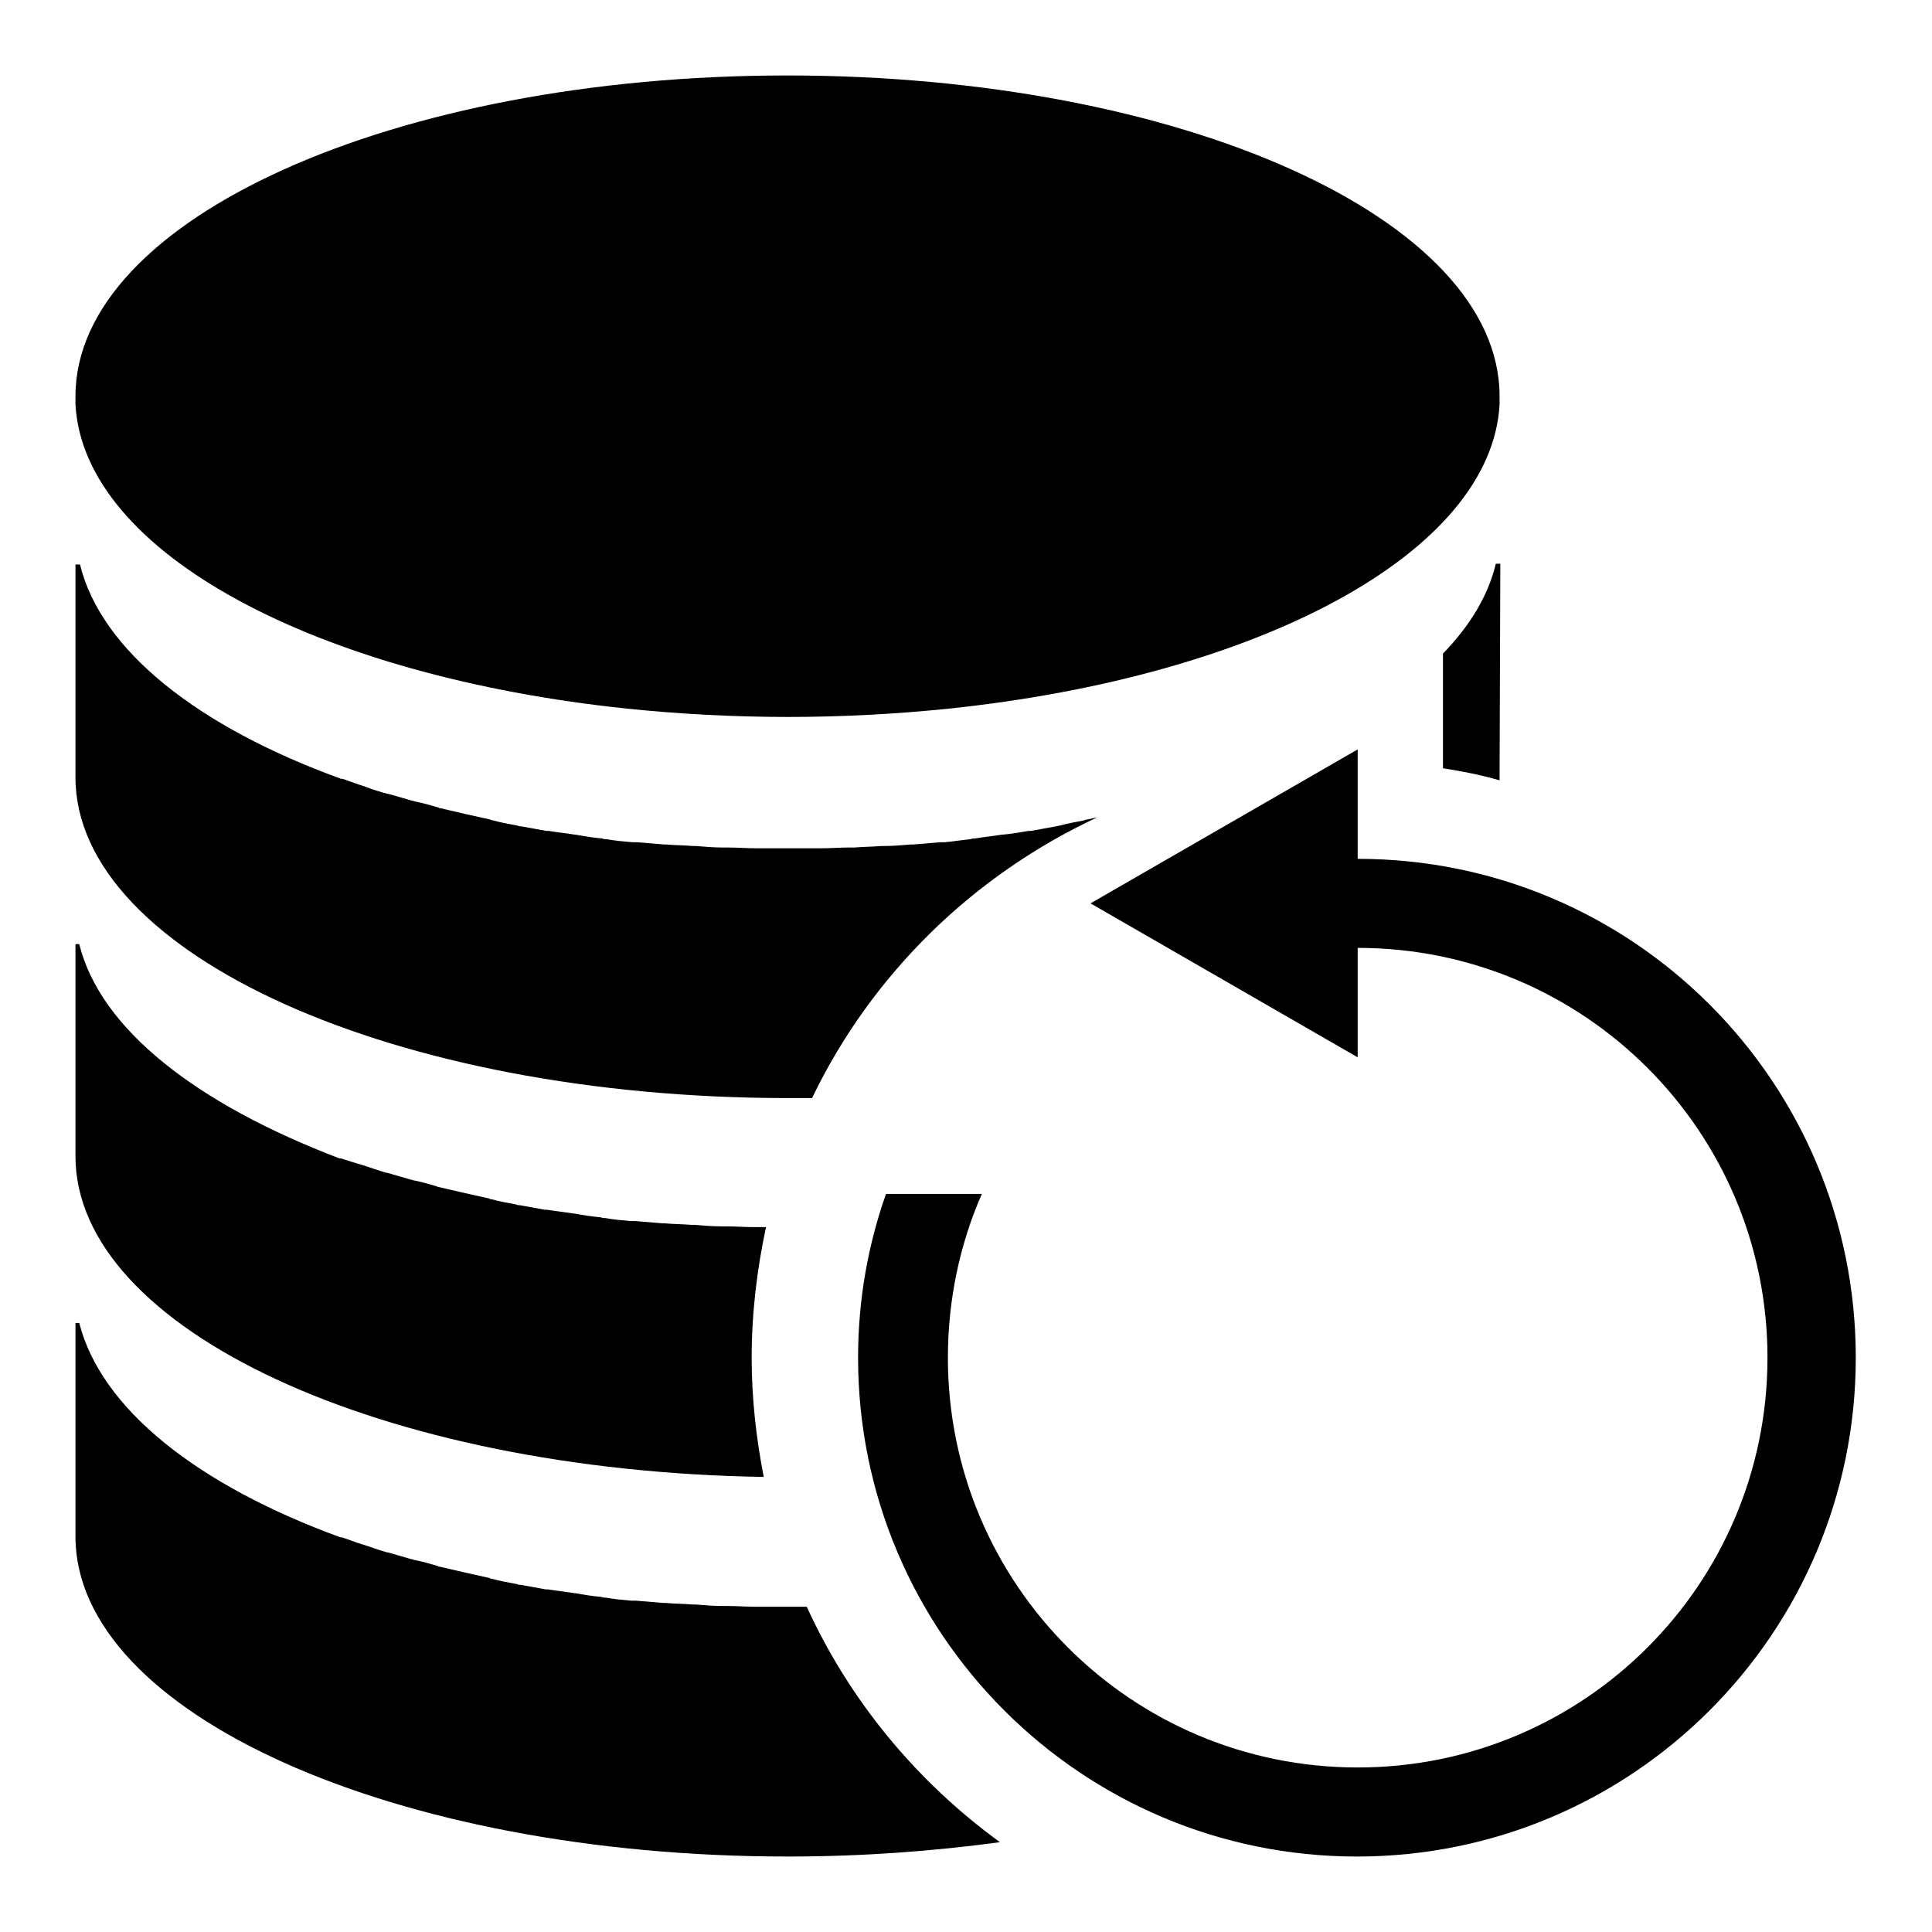
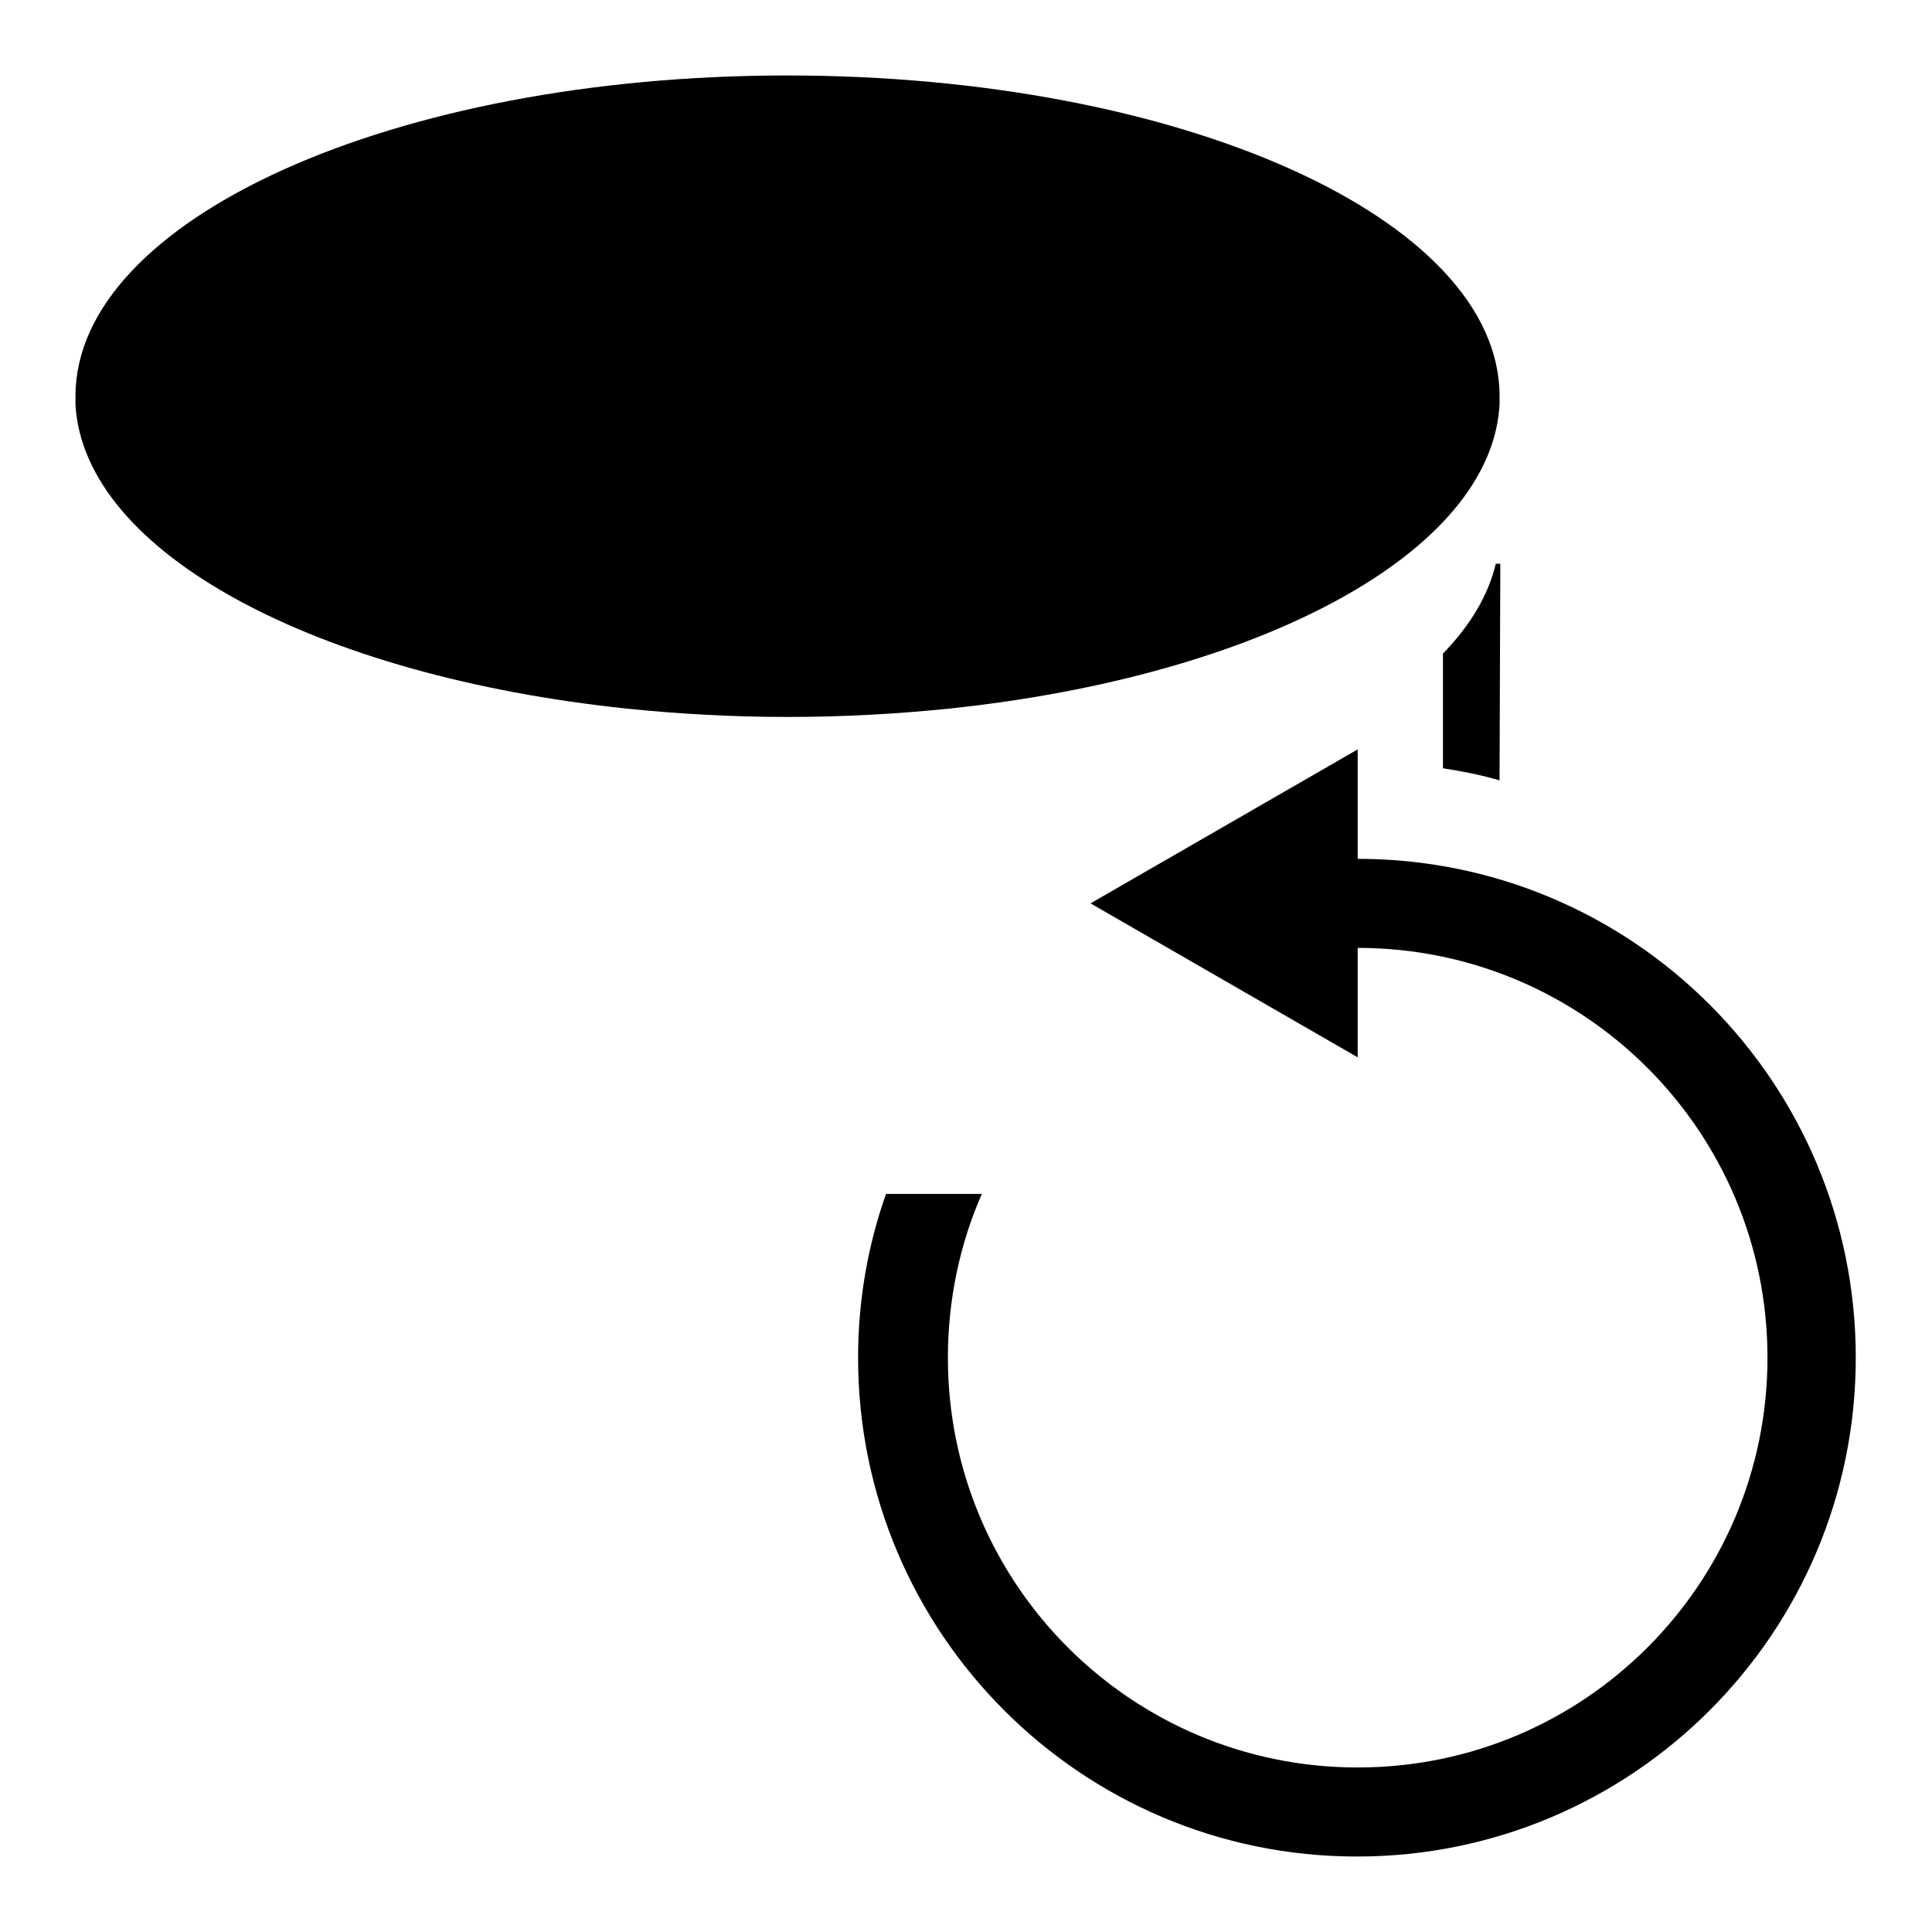
<svg xmlns="http://www.w3.org/2000/svg" version="1.1" x="0px" y="0px" viewBox="0 0 256 256" enable-background="new 0 0 256 256" xml:space="preserve">
  <g>
    <g>
      <path fill="#000000" d="M83.1,93.9c6.8,0.7,14,1.1,21.3,1.1s14.5-0.4,21.3-1.1c41.1-4.3,71.9-20.6,73-40.3c0-0.4,0-0.7,0-1.1c0-23.5-42.2-42.5-94.4-42.5C52.3,10,10,29,10,52.5c0,0.4,0,0.7,0,1.1C11.1,73.3,42,89.6,83.1,93.9z" />
      <path fill="#000000" d="M198.8,74.7h-0.6c-1,4.2-3.4,8.2-7,11.9v15.2c2.6,0.4,5.1,0.9,7.5,1.6c0-0.1,0-0.3,0-0.4L198.8,74.7L198.8,74.7z" />
-       <path fill="#000000" d="M106.9,212.9c-0.8,0-1.6,0-2.5,0c-1.3,0-2.6,0-3.8,0c-0.2,0-0.4,0-0.6,0c-1.2,0-2.4-0.1-3.6-0.1c-0.2,0-0.5,0-0.7,0c-1.2,0-2.4-0.1-3.6-0.2c-0.1,0-0.3,0-0.4,0c-1.2-0.1-2.4-0.1-3.5-0.2c-0.1,0-0.2,0-0.3,0c-1.2-0.1-2.4-0.2-3.6-0.3c-0.2,0-0.4,0-0.6,0c-1.2-0.1-2.3-0.2-3.4-0.4c-0.2,0-0.4,0-0.6-0.1c-1.2-0.1-2.4-0.3-3.5-0.5c0,0-0.1,0-0.1,0c-1.2-0.2-2.3-0.3-3.5-0.5c-0.1,0-0.2,0-0.3,0c-1.1-0.2-2.2-0.4-3.3-0.6c-0.2,0-0.3,0-0.5-0.1c-1.1-0.2-2.2-0.4-3.3-0.7c-0.1,0-0.2,0-0.3-0.1c-2.3-0.5-4.5-1-6.6-1.5c-0.1,0-0.2,0-0.3-0.1c-1-0.3-2.1-0.6-3.1-0.8c-0.1,0-0.2-0.1-0.4-0.1c-1-0.3-2.1-0.6-3.1-0.9c0,0,0,0-0.1,0c-1.1-0.3-2.1-0.7-3.1-1h0c-1-0.3-2-0.7-2.9-1c0,0-0.1,0-0.2,0l0,0c-18.9-6.9-31.7-17-34.6-28.4H10v28.3C10,227,52.3,246,104.4,246c9.8,0,19.2-0.7,28.1-1.9C121.5,236.1,112.6,225.4,106.9,212.9z" />
-       <path fill="#000000" d="M104.4,145.5c1.1,0,2.1,0,3.2,0c7.9-16.4,21.3-29.5,37.8-37.2c-0.5,0.1-0.9,0.2-1.4,0.3c-0.1,0-0.2,0-0.3,0.1c-1.1,0.2-2.2,0.4-3.3,0.7c-0.2,0-0.3,0.1-0.5,0.1c-1.1,0.2-2.2,0.4-3.3,0.6c-0.1,0-0.2,0-0.3,0c-1.2,0.2-2.3,0.4-3.5,0.5c0,0-0.1,0-0.1,0c-1.2,0.2-2.3,0.3-3.5,0.5c-0.2,0-0.4,0-0.6,0.1c-1.1,0.1-2.3,0.3-3.4,0.4c-0.2,0-0.4,0-0.6,0c-1.2,0.1-2.4,0.2-3.6,0.3c-0.1,0-0.2,0-0.3,0c-1.2,0.1-2.4,0.2-3.5,0.2c-0.1,0-0.3,0-0.4,0c-1.2,0.1-2.4,0.1-3.6,0.2c-0.2,0-0.5,0-0.7,0c-1.2,0-2.4,0.1-3.6,0.1c-0.2,0-0.4,0-0.6,0c-1.3,0-2.5,0-3.8,0c-1.3,0-2.6,0-3.8,0c-0.2,0-0.4,0-0.6,0c-1.2,0-2.4-0.1-3.6-0.1c-0.2,0-0.5,0-0.7,0c-1.2,0-2.4-0.1-3.6-0.2c-0.1,0-0.3,0-0.4,0c-1.2-0.1-2.4-0.1-3.5-0.2c-0.1,0-0.2,0-0.3,0c-1.2-0.1-2.4-0.2-3.6-0.3c-0.2,0-0.4,0-0.6,0c-1.2-0.1-2.3-0.2-3.4-0.4c-0.2,0-0.4,0-0.6-0.1c-1.2-0.1-2.4-0.3-3.5-0.5c0,0-0.1,0-0.1,0c-1.2-0.2-2.3-0.3-3.5-0.5c-0.1,0-0.2,0-0.3,0c-1.1-0.2-2.2-0.4-3.3-0.6c-0.2,0-0.3,0-0.5-0.1c-1.1-0.2-2.2-0.4-3.3-0.7c-0.1,0-0.2,0-0.3-0.1c-2.3-0.5-4.5-1-6.6-1.5c-0.1,0-0.2,0-0.3-0.1c-1-0.3-2.1-0.6-3.1-0.8c-0.1,0-0.2-0.1-0.4-0.1c-1-0.3-2.1-0.6-3.1-0.9c0,0,0,0-0.1,0c-1.1-0.3-2.1-0.6-3.1-1h0c-1-0.3-2-0.7-2.9-1c0,0-0.1,0-0.2,0l0,0c-19-6.9-31.8-17-34.6-28.4H10V103C10,126.4,52.3,145.5,104.4,145.5z" />
-       <path fill="#000000" d="M101.2,195.7c-1-5.1-1.6-10.4-1.6-15.8c0-5.9,0.7-11.7,1.9-17.3c-0.3,0-0.7,0-1,0c-0.2,0-0.4,0-0.6,0c-1.2,0-2.4-0.1-3.6-0.1c-0.2,0-0.5,0-0.7,0c-1.2,0-2.4-0.1-3.6-0.2c-0.1,0-0.3,0-0.4,0c-1.2-0.1-2.4-0.1-3.5-0.2c-0.1,0-0.2,0-0.3,0c-1.2-0.1-2.4-0.2-3.6-0.3c-0.2,0-0.4,0-0.6,0c-1.2-0.1-2.3-0.2-3.4-0.4c-0.2,0-0.4,0-0.6-0.1c-1.2-0.1-2.4-0.3-3.5-0.5c0,0-0.1,0-0.1,0c-1.2-0.2-2.3-0.3-3.5-0.5c-0.1,0-0.2,0-0.3,0c-1.1-0.2-2.2-0.4-3.3-0.6c-0.2,0-0.3,0-0.5-0.1c-1.1-0.2-2.2-0.4-3.3-0.7c-0.1,0-0.2,0-0.3-0.1c-2.3-0.5-4.5-1-6.6-1.5c-0.1,0-0.2,0-0.3-0.1c-1-0.3-2.1-0.6-3.1-0.8c-0.1,0-0.2-0.1-0.4-0.1c-1-0.3-2.1-0.6-3.1-0.9c0,0,0,0-0.1,0c-1.1-0.3-2.1-0.7-3.1-1h0c-1-0.3-2-0.6-2.9-0.9c0,0-0.1,0-0.2,0c-18.9-7.2-31.7-17.1-34.5-28.4H10v28.1C10,176.2,50.6,194.9,101.2,195.7z" />
      <path fill="#000000" d="M179.9,113.8V99.3l-35.4,20.4l35.4,20.4v-14.5c30,0,54.3,24.3,54.3,54.3c0,30-24.3,54.3-54.3,54.3c-30,0-54.3-24.3-54.3-54.3c0-7.7,1.6-15.1,4.5-21.7h-12.7c-2.4,6.8-3.7,14.1-3.7,21.7c0,36.5,29.6,66.1,66.1,66.1s66.1-29.6,66.1-66.1S216.4,113.8,179.9,113.8z" />
    </g>
  </g>
</svg>